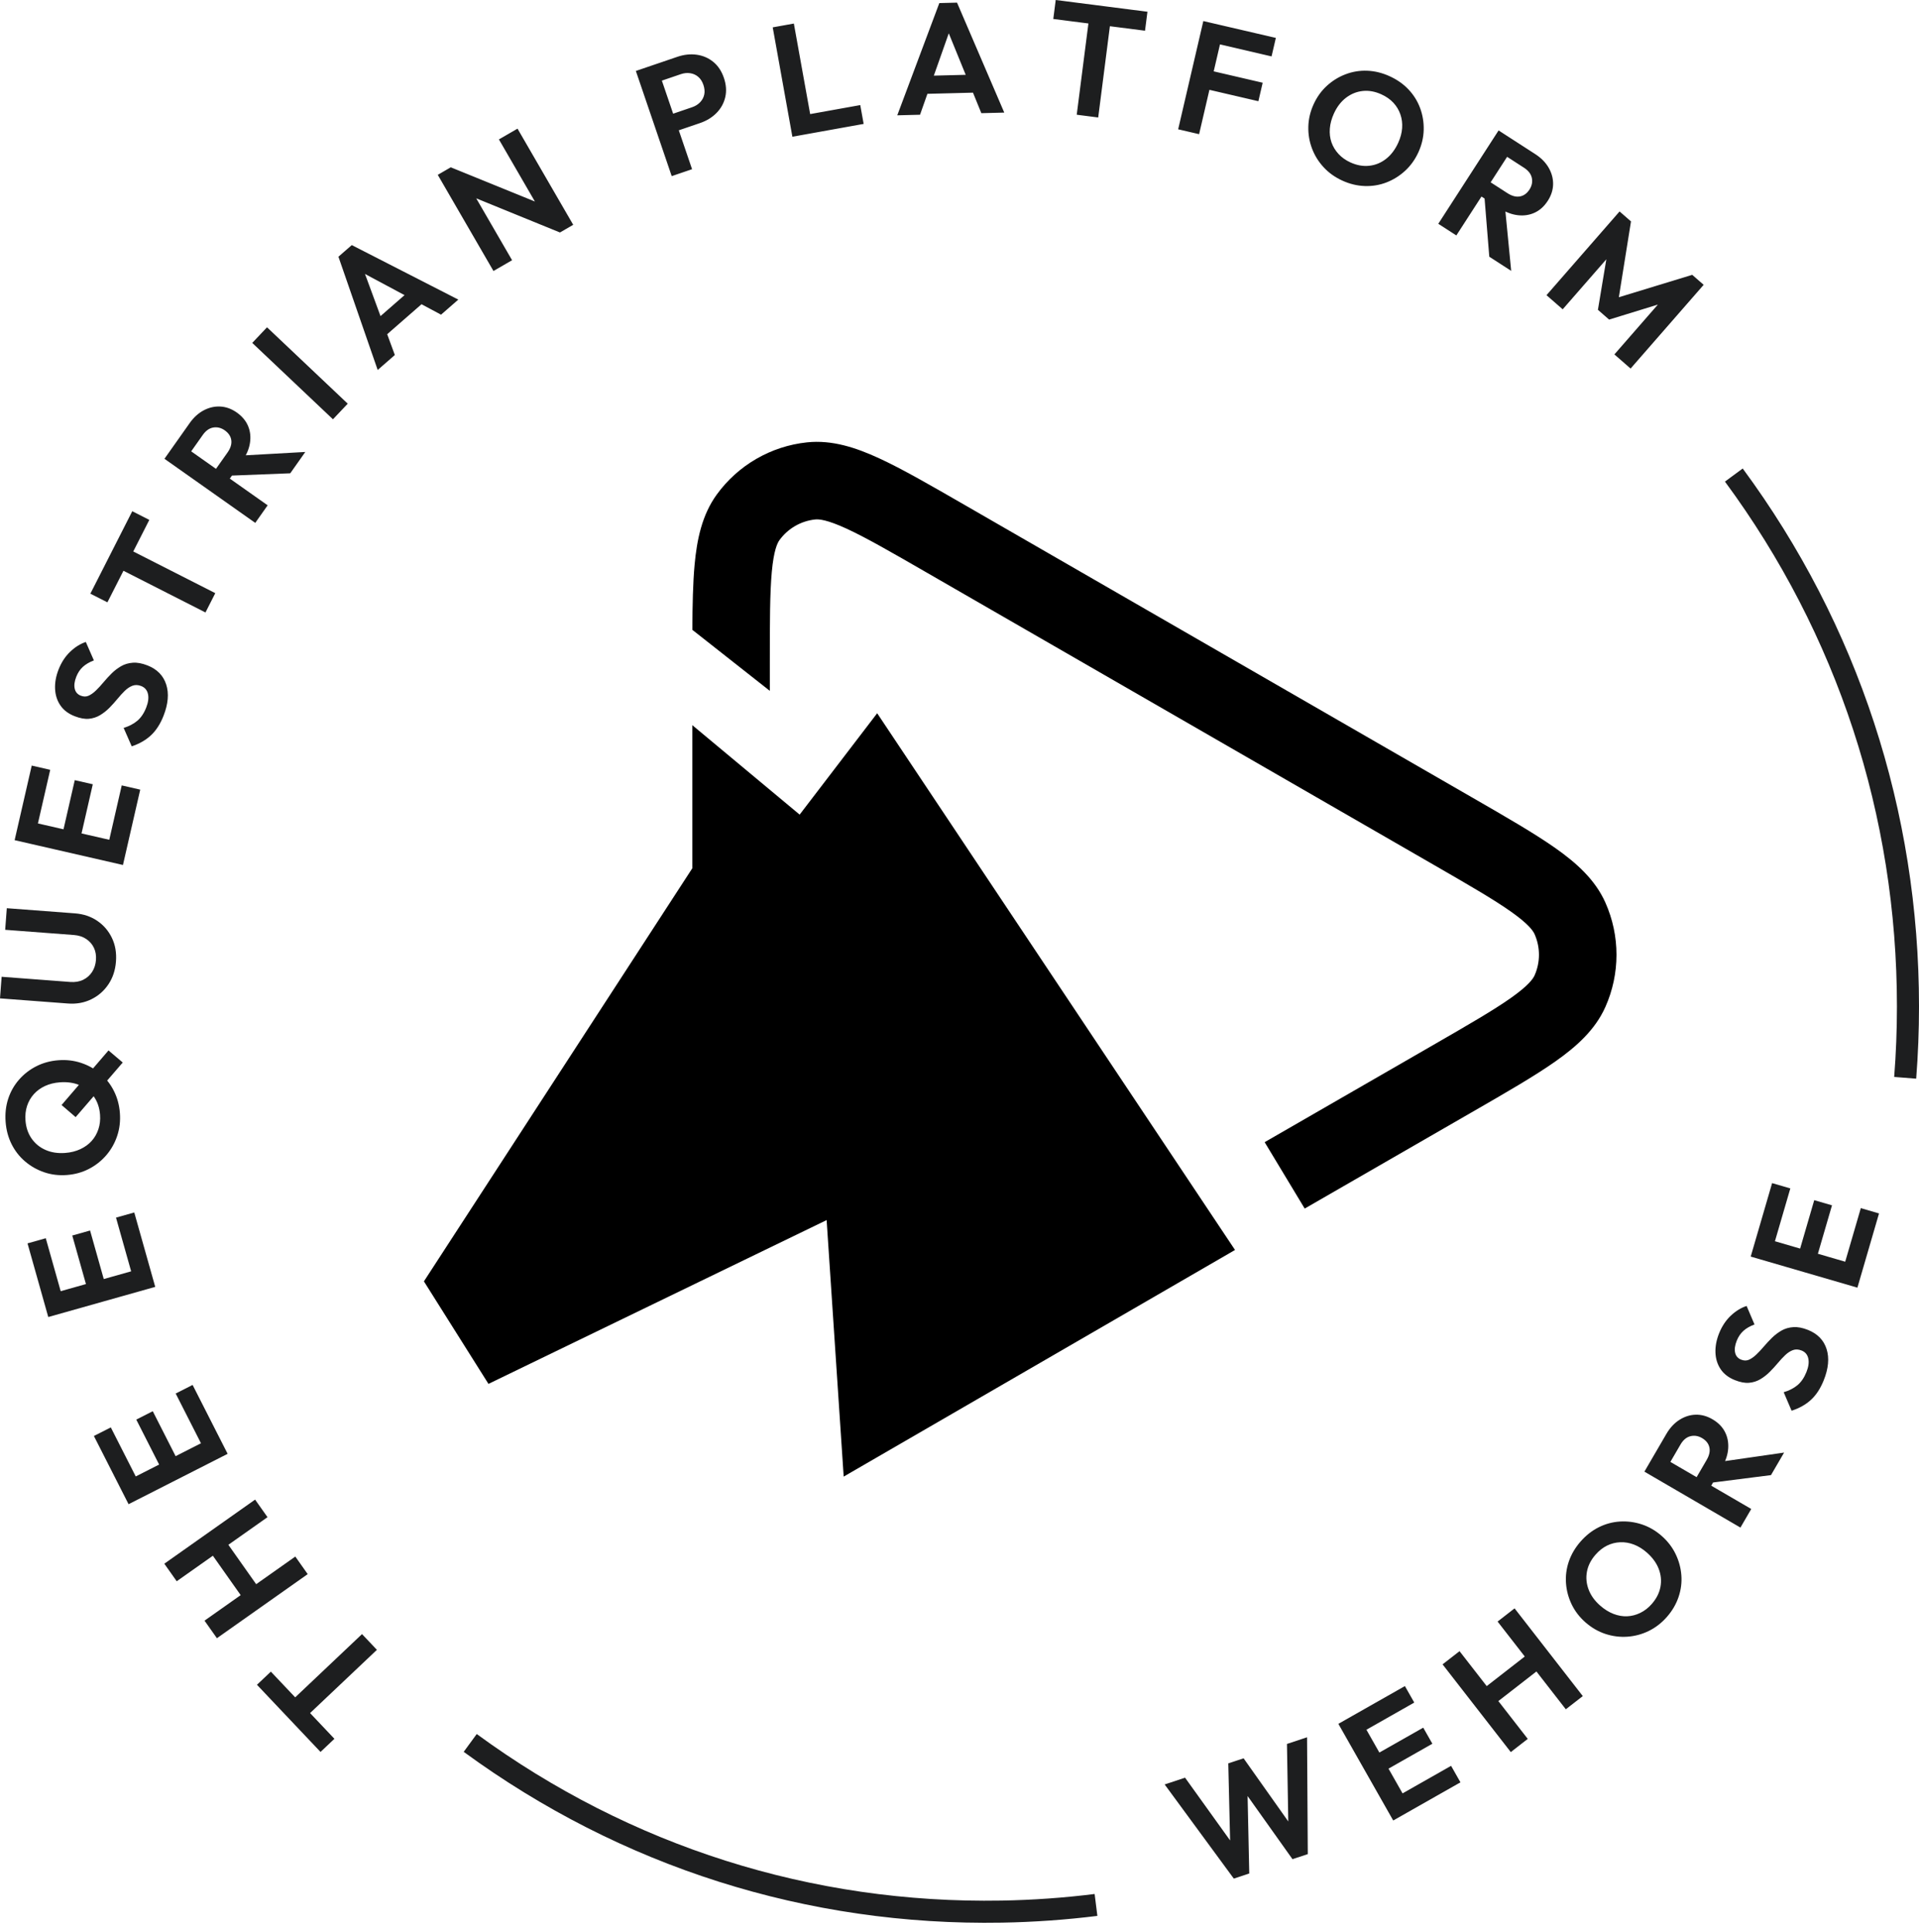
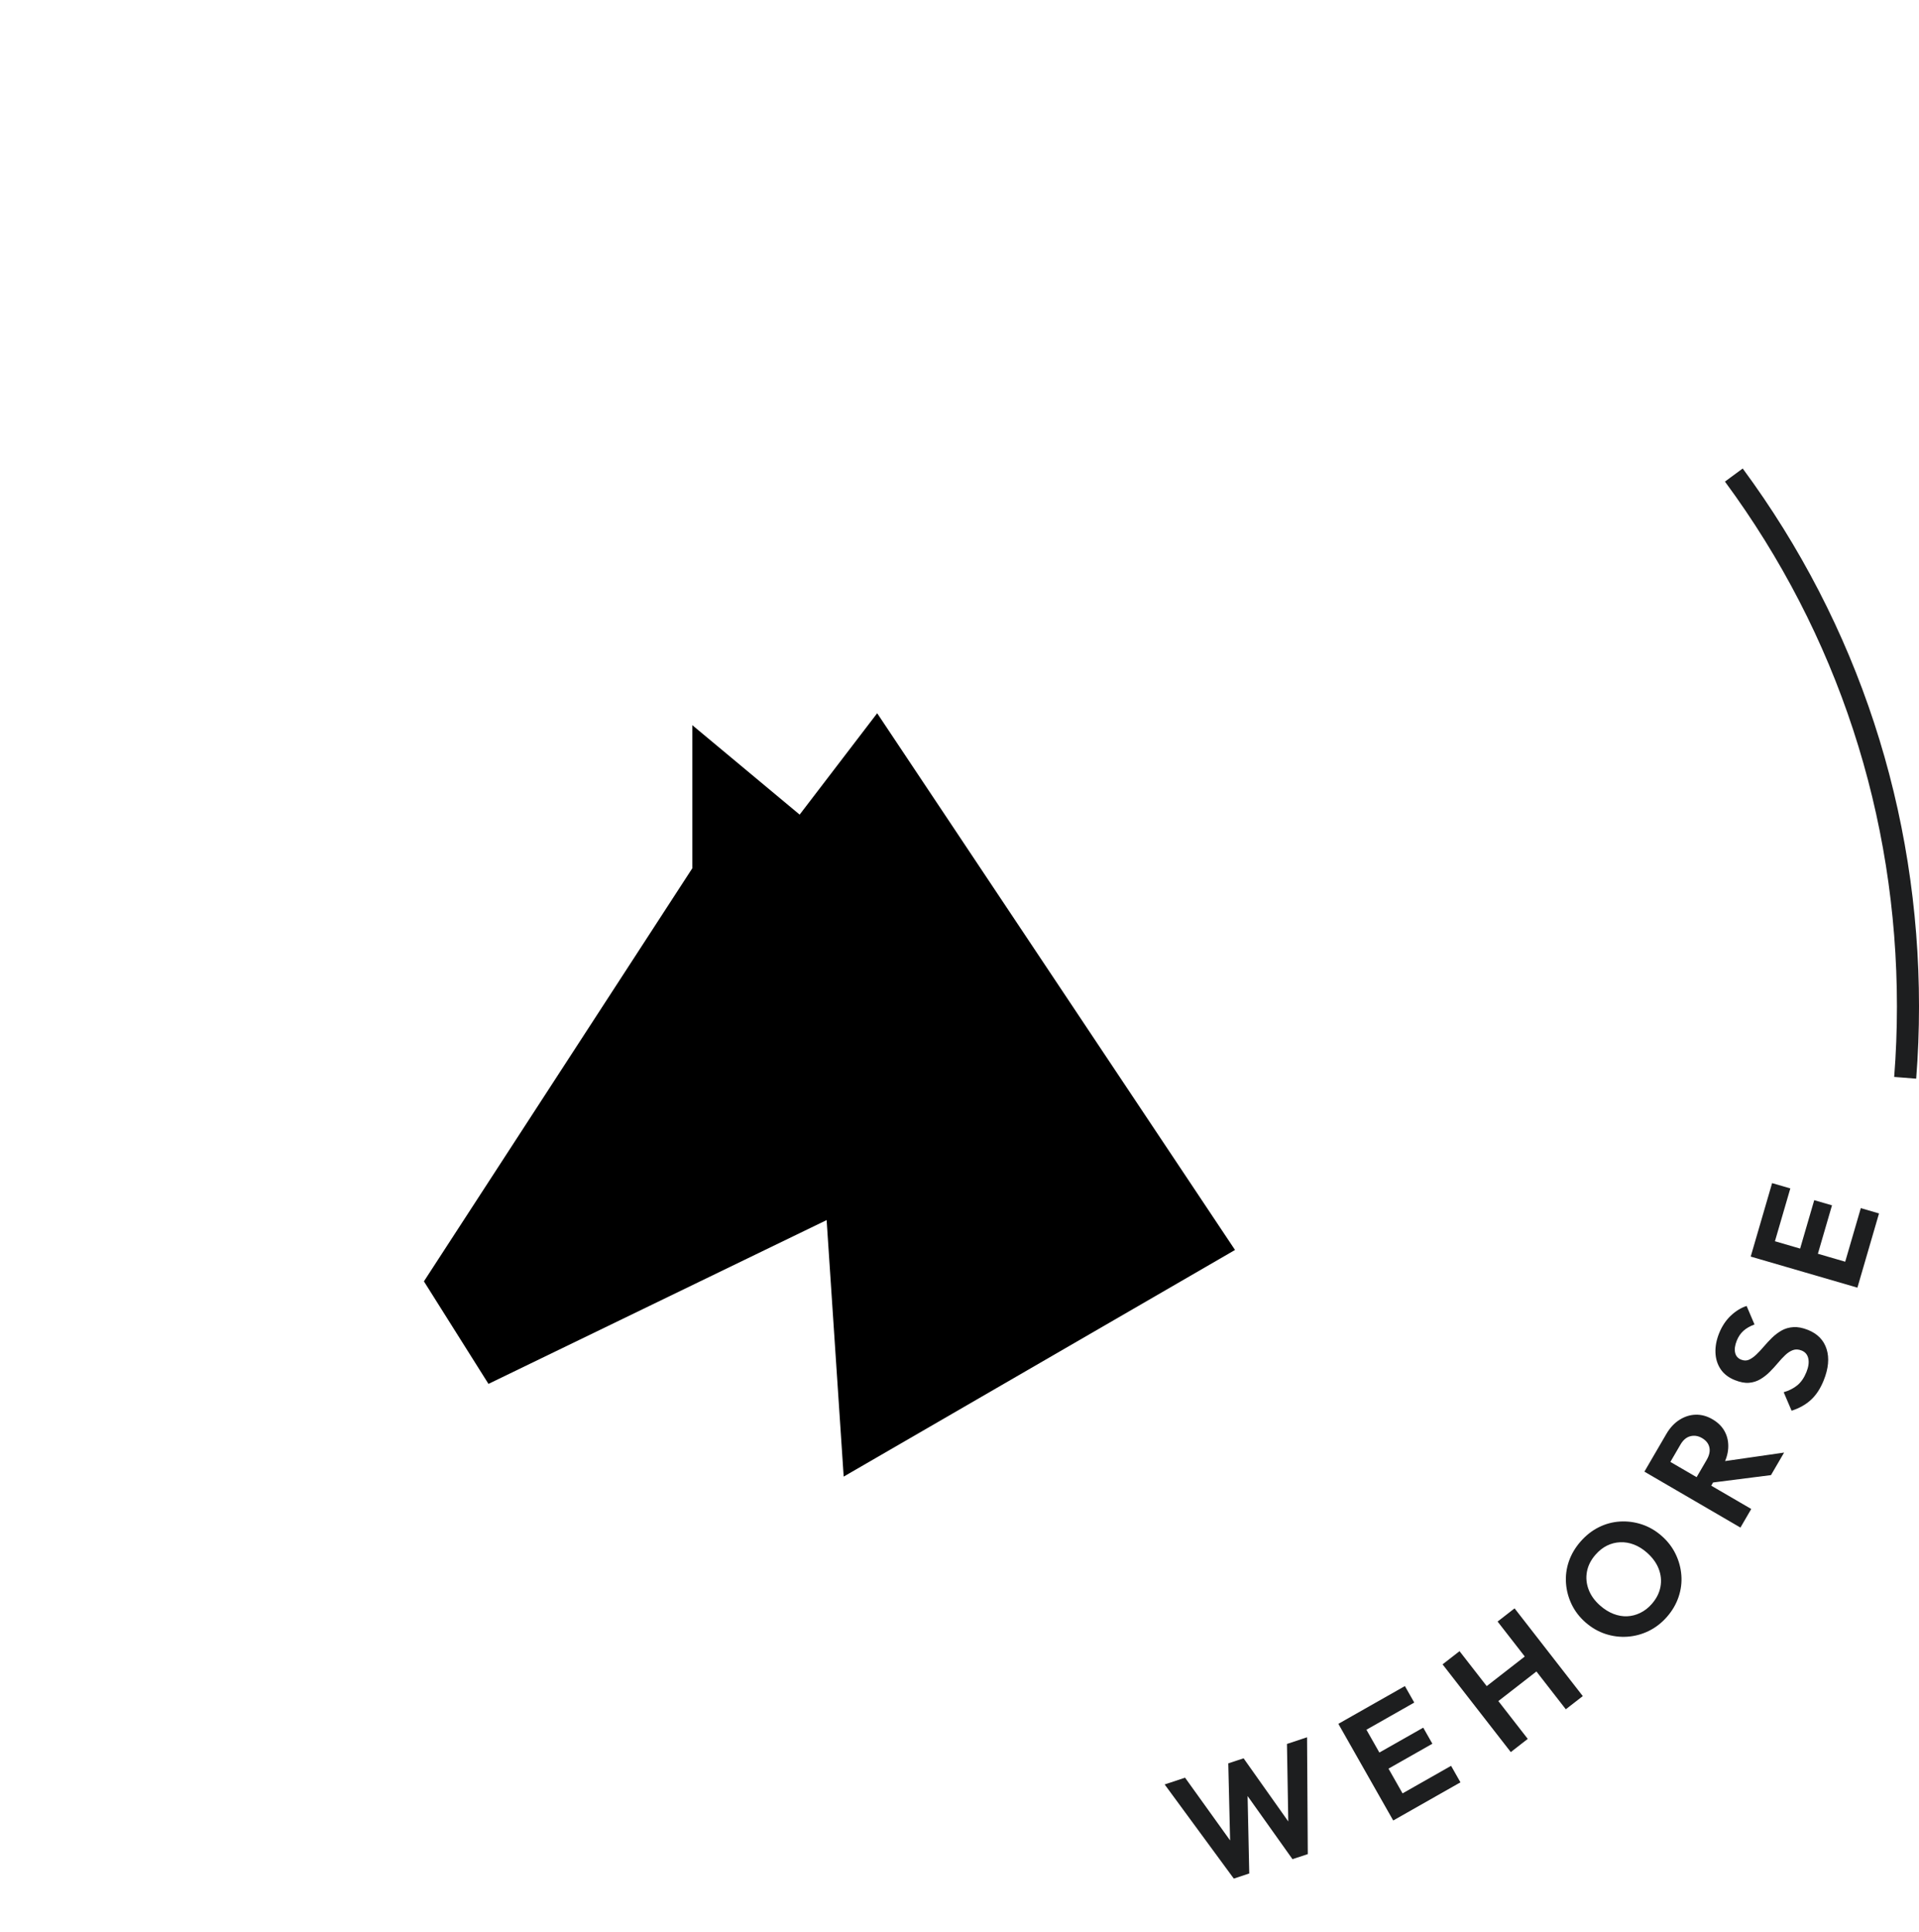
<svg xmlns="http://www.w3.org/2000/svg" width="150" height="151" viewBox="0 0 150 151" fill="none">
  <g clip-path="url(#clip0_50299_1780)">
-     <path d="M63.084 34.578C65.043 34.371 66.91 34.992 68.71 35.821C70.525 36.656 72.732 37.932 75.433 39.488L115.031 62.314C117.737 63.874 119.951 65.147 121.587 66.301C123.209 67.445 124.683 68.751 125.486 70.553C126.643 73.149 126.643 76.115 125.486 78.711C124.683 80.513 123.209 81.819 121.587 82.963C119.951 84.117 117.737 85.39 115.031 86.95L101.983 94.471L98.852 89.281L112.004 81.7C114.814 80.08 116.739 78.967 118.093 78.012C119.46 77.047 119.828 76.52 119.951 76.245C120.408 75.218 120.408 74.046 119.951 73.02C119.828 72.745 119.461 72.217 118.093 71.252C116.739 70.297 114.814 69.184 112.004 67.564L72.406 44.739C69.602 43.122 67.679 42.017 66.176 41.325C64.66 40.627 64.02 40.573 63.721 40.605C62.604 40.723 61.59 41.309 60.93 42.217C60.753 42.461 60.481 43.042 60.328 44.704C60.177 46.351 60.174 48.569 60.174 51.806V54.002L54.118 49.233C54.128 47.255 54.164 45.562 54.293 44.151C54.474 42.177 54.87 40.25 56.027 38.656C57.695 36.358 60.26 34.876 63.084 34.578Z" fill="black" />
    <path d="M65.947 115.422L96.536 97.707L68.565 55.752L62.505 63.677L54.114 56.684V67.872L33.136 100.161L38.181 108.175L64.614 95.372L65.947 115.422Z" fill="black" />
    <path d="M148.92 84.25C149.065 82.409 149.138 80.533 149.138 78.678C149.138 63.573 144.431 49.208 135.526 37.133" stroke="#1D1E1F" stroke-width="1.725" />
-     <path d="M36.755 136.241C48.902 145.13 63.27 149.69 78.306 149.427C80.768 149.384 83.246 149.208 85.67 148.905" stroke="#1D1E1F" stroke-width="1.725" />
    <path d="M97.649 146.446L97.499 139.467L96.983 139.638L101.028 145.327L102.224 144.931L102.167 135.799L100.596 136.32L100.715 143.322L101.243 143.147L97.206 137.443L96.009 137.839L96.175 144.825L96.715 144.647L92.631 138.957L91.036 139.486L96.441 146.846L97.649 146.446ZM110.364 141.474L106.075 133.92L104.614 134.749L108.902 142.304L110.364 141.474ZM114.157 139.321L113.425 138.031L109.245 140.404L109.977 141.694L114.157 139.321ZM111.962 136.304L111.248 135.047L107.433 137.212L108.147 138.47L111.962 136.304ZM110.547 133.086L109.815 131.797L105.688 134.139L106.421 135.429L110.547 133.086ZM119.418 135.925L114.086 129.068L112.759 130.099L118.092 136.957L119.418 135.925ZM123.72 132.58L118.388 125.722L117.061 126.754L122.393 133.611L123.72 132.58ZM120.466 130.367L119.555 129.197L115.732 132.171L116.642 133.341L120.466 130.367ZM131.205 124.834C131.396 124.273 131.469 123.704 131.424 123.129C131.381 122.555 131.23 122.001 130.972 121.469C130.715 120.938 130.351 120.466 129.88 120.054C129.409 119.641 128.893 119.343 128.332 119.158C127.771 118.974 127.201 118.9 126.622 118.935C126.044 118.971 125.492 119.12 124.966 119.383C124.441 119.645 123.967 120.018 123.543 120.502C123.126 120.979 122.822 121.496 122.631 122.051C122.441 122.607 122.366 123.174 122.407 123.752C122.448 124.33 122.596 124.883 122.85 125.412C123.105 125.941 123.467 126.412 123.938 126.824C124.41 127.236 124.926 127.535 125.487 127.72C126.048 127.904 126.619 127.977 127.2 127.938C127.781 127.899 128.339 127.75 128.874 127.49C129.408 127.229 129.884 126.86 130.301 126.383C130.714 125.912 131.015 125.395 131.205 124.834ZM128.214 126.075C127.881 126.238 127.538 126.326 127.186 126.341C126.833 126.356 126.477 126.293 126.118 126.154C125.758 126.014 125.414 125.801 125.086 125.513C124.652 125.134 124.348 124.712 124.174 124.247C124 123.783 123.957 123.316 124.046 122.846C124.134 122.376 124.357 121.936 124.715 121.527C124.992 121.211 125.293 120.974 125.618 120.815C125.943 120.656 126.285 120.569 126.643 120.554C127.001 120.539 127.356 120.598 127.71 120.732C128.063 120.866 128.401 121.074 128.723 121.356C129.163 121.742 129.473 122.166 129.653 122.63C129.833 123.094 129.879 123.564 129.791 124.039C129.703 124.515 129.477 124.961 129.114 125.376C128.848 125.68 128.548 125.913 128.214 126.075ZM134.611 114.67C134.897 114.178 135.056 113.694 135.086 113.216C135.117 112.738 135.029 112.303 134.823 111.912C134.617 111.52 134.294 111.196 133.852 110.939C133.425 110.69 132.989 110.572 132.543 110.584C132.098 110.596 131.674 110.731 131.272 110.988C130.87 111.244 130.53 111.611 130.252 112.088L129.158 113.967L130.343 114.658L131.356 112.917C131.564 112.561 131.821 112.344 132.129 112.266C132.437 112.188 132.74 112.236 133.039 112.41C133.352 112.592 133.544 112.832 133.613 113.13C133.683 113.428 133.612 113.759 133.4 114.122L132.393 115.851L133.535 116.517L134.611 114.67ZM136.888 117.954L129.381 113.583L128.536 115.035L136.042 119.407L136.888 117.954ZM139.456 113.545L134.102 114.316L133.735 115.904L138.43 115.306L139.456 113.545ZM142.779 105.46C142.559 104.759 142.074 104.259 141.325 103.958C140.904 103.789 140.523 103.716 140.181 103.739C139.84 103.761 139.533 103.849 139.263 104.002C138.993 104.156 138.745 104.343 138.519 104.562C138.293 104.783 138.079 105.012 137.877 105.25C137.675 105.488 137.476 105.7 137.283 105.884C137.089 106.068 136.898 106.202 136.709 106.286C136.52 106.37 136.314 106.367 136.092 106.278C135.84 106.177 135.685 105.995 135.626 105.731C135.568 105.468 135.611 105.157 135.755 104.798C135.881 104.484 136.055 104.228 136.277 104.028C136.499 103.829 136.787 103.663 137.142 103.53L136.525 102.084C136.085 102.227 135.673 102.481 135.287 102.845C134.901 103.21 134.598 103.667 134.376 104.217C134.168 104.737 134.072 105.24 134.09 105.727C134.108 106.213 134.241 106.644 134.49 107.019C134.739 107.394 135.108 107.68 135.597 107.877C136.018 108.046 136.389 108.117 136.71 108.09C137.031 108.064 137.326 107.971 137.594 107.813C137.862 107.654 138.106 107.464 138.328 107.242C138.551 107.021 138.76 106.792 138.957 106.556C139.154 106.32 139.349 106.11 139.543 105.926C139.737 105.742 139.938 105.611 140.146 105.535C140.354 105.459 140.58 105.47 140.825 105.568C141.108 105.682 141.282 105.889 141.347 106.191C141.413 106.492 141.364 106.845 141.201 107.251C141.02 107.701 140.781 108.047 140.485 108.288C140.189 108.528 139.835 108.708 139.423 108.827L140.041 110.273C140.643 110.08 141.147 109.796 141.554 109.423C141.962 109.049 142.294 108.541 142.552 107.899C142.923 106.974 142.999 106.161 142.779 105.46ZM145.655 99.04L137.315 96.61L136.845 98.224L145.186 100.653L145.655 99.04ZM146.875 94.852L145.452 94.437L144.107 99.052L145.531 99.467L146.875 94.852ZM143.199 94.218L141.811 93.814L140.584 98.025L141.972 98.43L143.199 94.218ZM139.942 92.896L138.518 92.481L137.191 97.037L138.615 97.452L139.942 92.896Z" fill="#1D1E1F" />
-     <path d="M28.297 127.734L22.123 133.578L23.286 134.808L29.461 128.964L28.297 127.734ZM21.172 130.668L20.085 131.695L25.054 136.945L26.14 135.918L21.172 130.668ZM23.083 121.673L15.986 126.683L16.955 128.055L24.052 123.046L23.083 121.673ZM19.94 117.221L12.844 122.231L13.813 123.603L20.91 118.594L19.94 117.221ZM17.58 120.37L16.369 121.225L19.162 125.182L20.373 124.327L17.58 120.37ZM17.032 112.145L9.288 116.082L10.05 117.58L17.793 113.643L17.032 112.145ZM15.055 108.257L13.733 108.929L15.911 113.214L17.233 112.542L15.055 108.257ZM11.941 110.311L10.652 110.967L12.64 114.877L13.929 114.222L11.941 110.311ZM8.661 111.577L7.339 112.248L9.49 116.478L10.812 115.806L8.661 111.577ZM11.678 98.975L3.317 101.331L3.773 102.949L12.134 100.592L11.678 98.975ZM10.495 94.776L9.068 95.178L10.372 99.805L11.799 99.403L10.495 94.776ZM7.041 96.186L5.649 96.578L6.839 100.801L8.231 100.408L7.041 96.186ZM3.578 96.79L2.151 97.192L3.438 101.759L4.865 101.357L3.578 96.79ZM8.899 85.269C8.632 84.74 8.278 84.29 7.837 83.918C7.396 83.547 6.896 83.269 6.337 83.084C5.777 82.898 5.186 82.829 4.561 82.877C3.937 82.924 3.362 83.081 2.837 83.348C2.312 83.615 1.86 83.967 1.48 84.404C1.1 84.842 0.819 85.34 0.638 85.899C0.457 86.458 0.391 87.058 0.44 87.699C0.487 88.331 0.643 88.91 0.905 89.435C1.168 89.961 1.52 90.411 1.961 90.787C2.403 91.163 2.901 91.445 3.457 91.634C4.012 91.824 4.602 91.895 5.226 91.848C5.851 91.801 6.425 91.642 6.95 91.371C7.475 91.1 7.927 90.743 8.307 90.302C8.686 89.86 8.971 89.357 9.159 88.794C9.348 88.23 9.419 87.632 9.371 87C9.324 86.375 9.167 85.799 8.899 85.269ZM8.481 82.11L4.813 86.377L5.913 87.323L9.594 83.054L8.481 82.11ZM7.689 88.273C7.571 88.625 7.394 88.931 7.157 89.193C6.921 89.454 6.627 89.666 6.276 89.829C5.925 89.992 5.531 90.09 5.096 90.123C4.521 90.166 4.007 90.087 3.554 89.886C3.101 89.685 2.738 89.386 2.464 88.989C2.19 88.593 2.033 88.124 1.992 87.581C1.961 87.171 2.003 86.791 2.117 86.444C2.231 86.097 2.408 85.79 2.648 85.524C2.889 85.258 3.18 85.046 3.524 84.888C3.867 84.73 4.252 84.635 4.679 84.603C5.263 84.559 5.783 84.635 6.239 84.832C6.696 85.028 7.064 85.325 7.341 85.722C7.619 86.118 7.779 86.591 7.82 87.141C7.851 87.544 7.807 87.921 7.689 88.273ZM8.746 73.311C8.482 72.763 8.101 72.319 7.601 71.979C7.103 71.64 6.52 71.446 5.855 71.395L0.532 70.993L0.405 72.681L5.777 73.087C6.155 73.116 6.477 73.221 6.744 73.402C7.012 73.583 7.211 73.813 7.343 74.091C7.475 74.37 7.527 74.686 7.501 75.039C7.474 75.392 7.374 75.703 7.201 75.97C7.028 76.238 6.796 76.444 6.504 76.587C6.212 76.73 5.873 76.787 5.487 76.758L0.127 76.353L0 78.041L5.311 78.442C5.976 78.493 6.583 78.383 7.132 78.115C7.681 77.847 8.128 77.457 8.472 76.946C8.816 76.435 9.014 75.839 9.065 75.157C9.117 74.475 9.011 73.86 8.746 73.311ZM9.987 65.975L1.519 64.035L1.144 65.674L9.611 67.614L9.987 65.975ZM10.961 61.724L9.515 61.393L8.442 66.078L9.887 66.409L10.961 61.724ZM7.253 61.305L5.844 60.983L4.865 65.258L6.274 65.581L7.253 61.305ZM3.925 60.175L2.48 59.844L1.42 64.469L2.865 64.8L3.925 60.175ZM12.991 53.503C12.765 52.804 12.276 52.307 11.524 52.013C11.102 51.848 10.72 51.778 10.379 51.804C10.037 51.829 9.732 51.92 9.463 52.076C9.194 52.231 8.948 52.42 8.724 52.642C8.5 52.864 8.288 53.095 8.087 53.335C7.887 53.576 7.691 53.788 7.499 53.974C7.307 54.16 7.117 54.295 6.928 54.381C6.74 54.466 6.535 54.466 6.312 54.379C6.059 54.28 5.902 54.099 5.841 53.836C5.78 53.574 5.821 53.262 5.962 52.901C6.085 52.587 6.256 52.329 6.477 52.128C6.697 51.926 6.984 51.758 7.338 51.622L6.708 50.181C6.27 50.328 5.859 50.586 5.477 50.953C5.094 51.321 4.795 51.781 4.578 52.333C4.374 52.855 4.283 53.359 4.305 53.845C4.327 54.332 4.464 54.761 4.716 55.134C4.968 55.507 5.34 55.79 5.831 55.982C6.253 56.147 6.624 56.215 6.945 56.186C7.266 56.157 7.56 56.061 7.827 55.9C8.093 55.739 8.337 55.547 8.557 55.323C8.777 55.1 8.984 54.869 9.179 54.632C9.374 54.394 9.567 54.182 9.759 53.996C9.952 53.811 10.151 53.678 10.359 53.601C10.566 53.523 10.793 53.532 11.038 53.627C11.322 53.739 11.498 53.944 11.566 54.246C11.634 54.546 11.589 54.9 11.429 55.307C11.252 55.759 11.017 56.107 10.722 56.35C10.428 56.593 10.076 56.776 9.665 56.899L10.296 58.339C10.895 58.141 11.397 57.853 11.801 57.476C12.205 57.099 12.534 56.588 12.786 55.944C13.149 55.016 13.217 54.202 12.991 53.503ZM16.828 46.366L9.249 42.513L8.482 44.022L16.061 47.875L16.828 46.366ZM11.671 40.639L10.339 39.962L7.063 46.406L8.396 47.083L11.671 40.639ZM18.939 36.029C19.267 35.564 19.467 35.095 19.539 34.622C19.611 34.148 19.562 33.708 19.391 33.3C19.22 32.892 18.926 32.541 18.509 32.246C18.105 31.961 17.681 31.805 17.236 31.779C16.791 31.752 16.357 31.849 15.934 32.069C15.511 32.29 15.14 32.626 14.822 33.077L13.568 34.854L14.688 35.645L15.85 33.999C16.087 33.662 16.363 33.469 16.676 33.418C16.989 33.367 17.287 33.441 17.57 33.64C17.866 33.849 18.036 34.105 18.079 34.408C18.122 34.711 18.023 35.034 17.781 35.377L16.626 37.013L17.706 37.775L18.939 36.029ZM20.921 39.499L13.824 34.49L12.855 35.863L19.952 40.873L20.921 39.499ZM23.864 35.33L18.463 35.632L17.959 37.182L22.688 36.996L23.864 35.33ZM27.181 31.555L20.872 25.584L19.717 26.804L26.026 32.775L27.181 31.555ZM30.863 27.75L28.231 20.6L27.766 21.006L34.475 24.598L35.825 23.419L27.497 19.158L26.454 20.067L29.522 28.92L30.863 27.75ZM33.383 23.402L32.456 22.341L28.937 25.412L29.864 26.474L33.383 23.402ZM40.027 20.341L36.521 14.289L35.234 13.078L34.218 13.667L38.572 21.183L40.027 20.341ZM43.042 16.253L35.234 13.078L35.972 14.993L43.769 18.173L43.042 16.253ZM44.806 17.573L40.452 10.056L38.998 10.898L42.535 17.003L43.769 18.173L44.806 17.573ZM54.708 9.623C55.231 9.445 55.664 9.18 56.01 8.827C56.355 8.474 56.583 8.062 56.691 7.59C56.8 7.117 56.764 6.616 56.583 6.086C56.403 5.556 56.125 5.139 55.752 4.835C55.379 4.532 54.948 4.346 54.459 4.277C53.97 4.209 53.465 4.264 52.942 4.442L50.872 5.148L51.314 6.446L53.221 5.796C53.47 5.711 53.714 5.686 53.953 5.723C54.191 5.759 54.4 5.853 54.578 6.006C54.757 6.158 54.891 6.367 54.981 6.632C55.074 6.905 55.097 7.156 55.049 7.386C55.001 7.615 54.893 7.817 54.726 7.992C54.559 8.166 54.351 8.296 54.102 8.381L52.196 9.031L52.638 10.329L54.708 9.623ZM54.096 13.226L51.293 5.004L49.702 5.546L52.505 13.768L54.096 13.226ZM63.592 10.39L62.053 1.841L60.4 2.138L61.937 10.688L63.592 10.39ZM67.508 9.686L67.243 8.214L62.889 8.997L63.154 10.469L67.508 9.686ZM71.915 8.969L74.451 1.784L73.834 1.8L76.708 8.847L78.499 8.801L74.807 0.206L73.423 0.241L70.136 9.014L71.915 8.969ZM76.63 7.229L76.594 5.821L71.925 5.94L71.96 7.348L76.63 7.229ZM85.842 9.183L86.922 0.75L85.243 0.535L84.163 8.968L85.842 9.183ZM89.501 2.401L89.691 0.918L82.521 0L82.331 1.483L89.501 2.401ZM93.729 10.488L95.696 2.027L94.059 1.646L92.092 10.107L93.729 10.488ZM98.362 7.912L98.698 6.467L94.437 5.477L94.101 6.921L98.362 7.912ZM99.392 4.409L99.728 2.964L95.263 1.926L94.927 3.37L99.392 4.409ZM106.674 14.542C107.266 14.562 107.832 14.469 108.369 14.262C108.908 14.054 109.395 13.751 109.83 13.352C110.265 12.952 110.612 12.468 110.872 11.898C111.131 11.329 111.269 10.748 111.284 10.158C111.3 9.568 111.207 9 111.007 8.457C110.807 7.913 110.505 7.427 110.102 6.999C109.7 6.571 109.206 6.224 108.621 5.958C108.044 5.695 107.462 5.552 106.875 5.529C106.288 5.506 105.724 5.598 105.182 5.804C104.64 6.009 104.152 6.31 103.719 6.705C103.285 7.101 102.939 7.583 102.679 8.153C102.419 8.723 102.282 9.303 102.267 9.893C102.251 10.484 102.345 11.052 102.55 11.597C102.754 12.143 103.057 12.634 103.461 13.071C103.863 13.508 104.353 13.858 104.931 14.121C105.5 14.38 106.082 14.521 106.674 14.542ZM104.625 12.034C104.374 11.761 104.191 11.458 104.075 11.124C103.96 10.791 103.918 10.433 103.948 10.048C103.978 9.664 104.084 9.273 104.265 8.875C104.504 8.351 104.821 7.938 105.215 7.638C105.61 7.338 106.045 7.163 106.52 7.112C106.996 7.062 107.481 7.149 107.976 7.375C108.359 7.549 108.672 7.769 108.918 8.035C109.163 8.3 109.345 8.603 109.462 8.941C109.579 9.28 109.625 9.638 109.598 10.014C109.571 10.392 109.469 10.775 109.291 11.165C109.049 11.697 108.731 12.116 108.339 12.421C107.946 12.727 107.51 12.906 107.029 12.958C106.548 13.011 106.056 12.923 105.553 12.694C105.186 12.527 104.877 12.306 104.625 12.034ZM117.222 16.282C117.7 16.59 118.177 16.77 118.653 16.823C119.129 16.875 119.567 16.808 119.968 16.62C120.369 16.433 120.707 16.125 120.984 15.696C121.252 15.28 121.391 14.85 121.399 14.404C121.407 13.959 121.292 13.529 121.055 13.115C120.817 12.702 120.466 12.345 120.003 12.046L118.176 10.866L117.432 12.018L119.123 13.111C119.469 13.334 119.674 13.602 119.738 13.913C119.802 14.224 119.74 14.524 119.553 14.815C119.356 15.12 119.107 15.3 118.806 15.355C118.506 15.411 118.179 15.325 117.826 15.097L116.144 14.011L115.427 15.122L117.222 16.282ZM113.836 18.404L118.549 11.107L117.138 10.196L112.425 17.493L113.836 18.404ZM118.123 21.173L117.599 15.789L116.03 15.349L116.411 20.067L118.123 21.173ZM122.149 24.178L125.96 19.811L125.661 19.665L124.902 24.218L125.777 24.982L130.195 23.622L130 23.337L126.19 27.704L127.456 28.809L133.168 22.264L132.274 21.484L125.925 23.422L126.437 23.869L127.488 17.308L126.595 16.528L120.883 23.073L122.149 24.178Z" fill="#1D1E1F" />
  </g>
  <defs>
    <clipPath id="clip0_50299_1780">
      <rect width="150" height="150.3" fill="white" />
    </clipPath>
  </defs>
</svg>